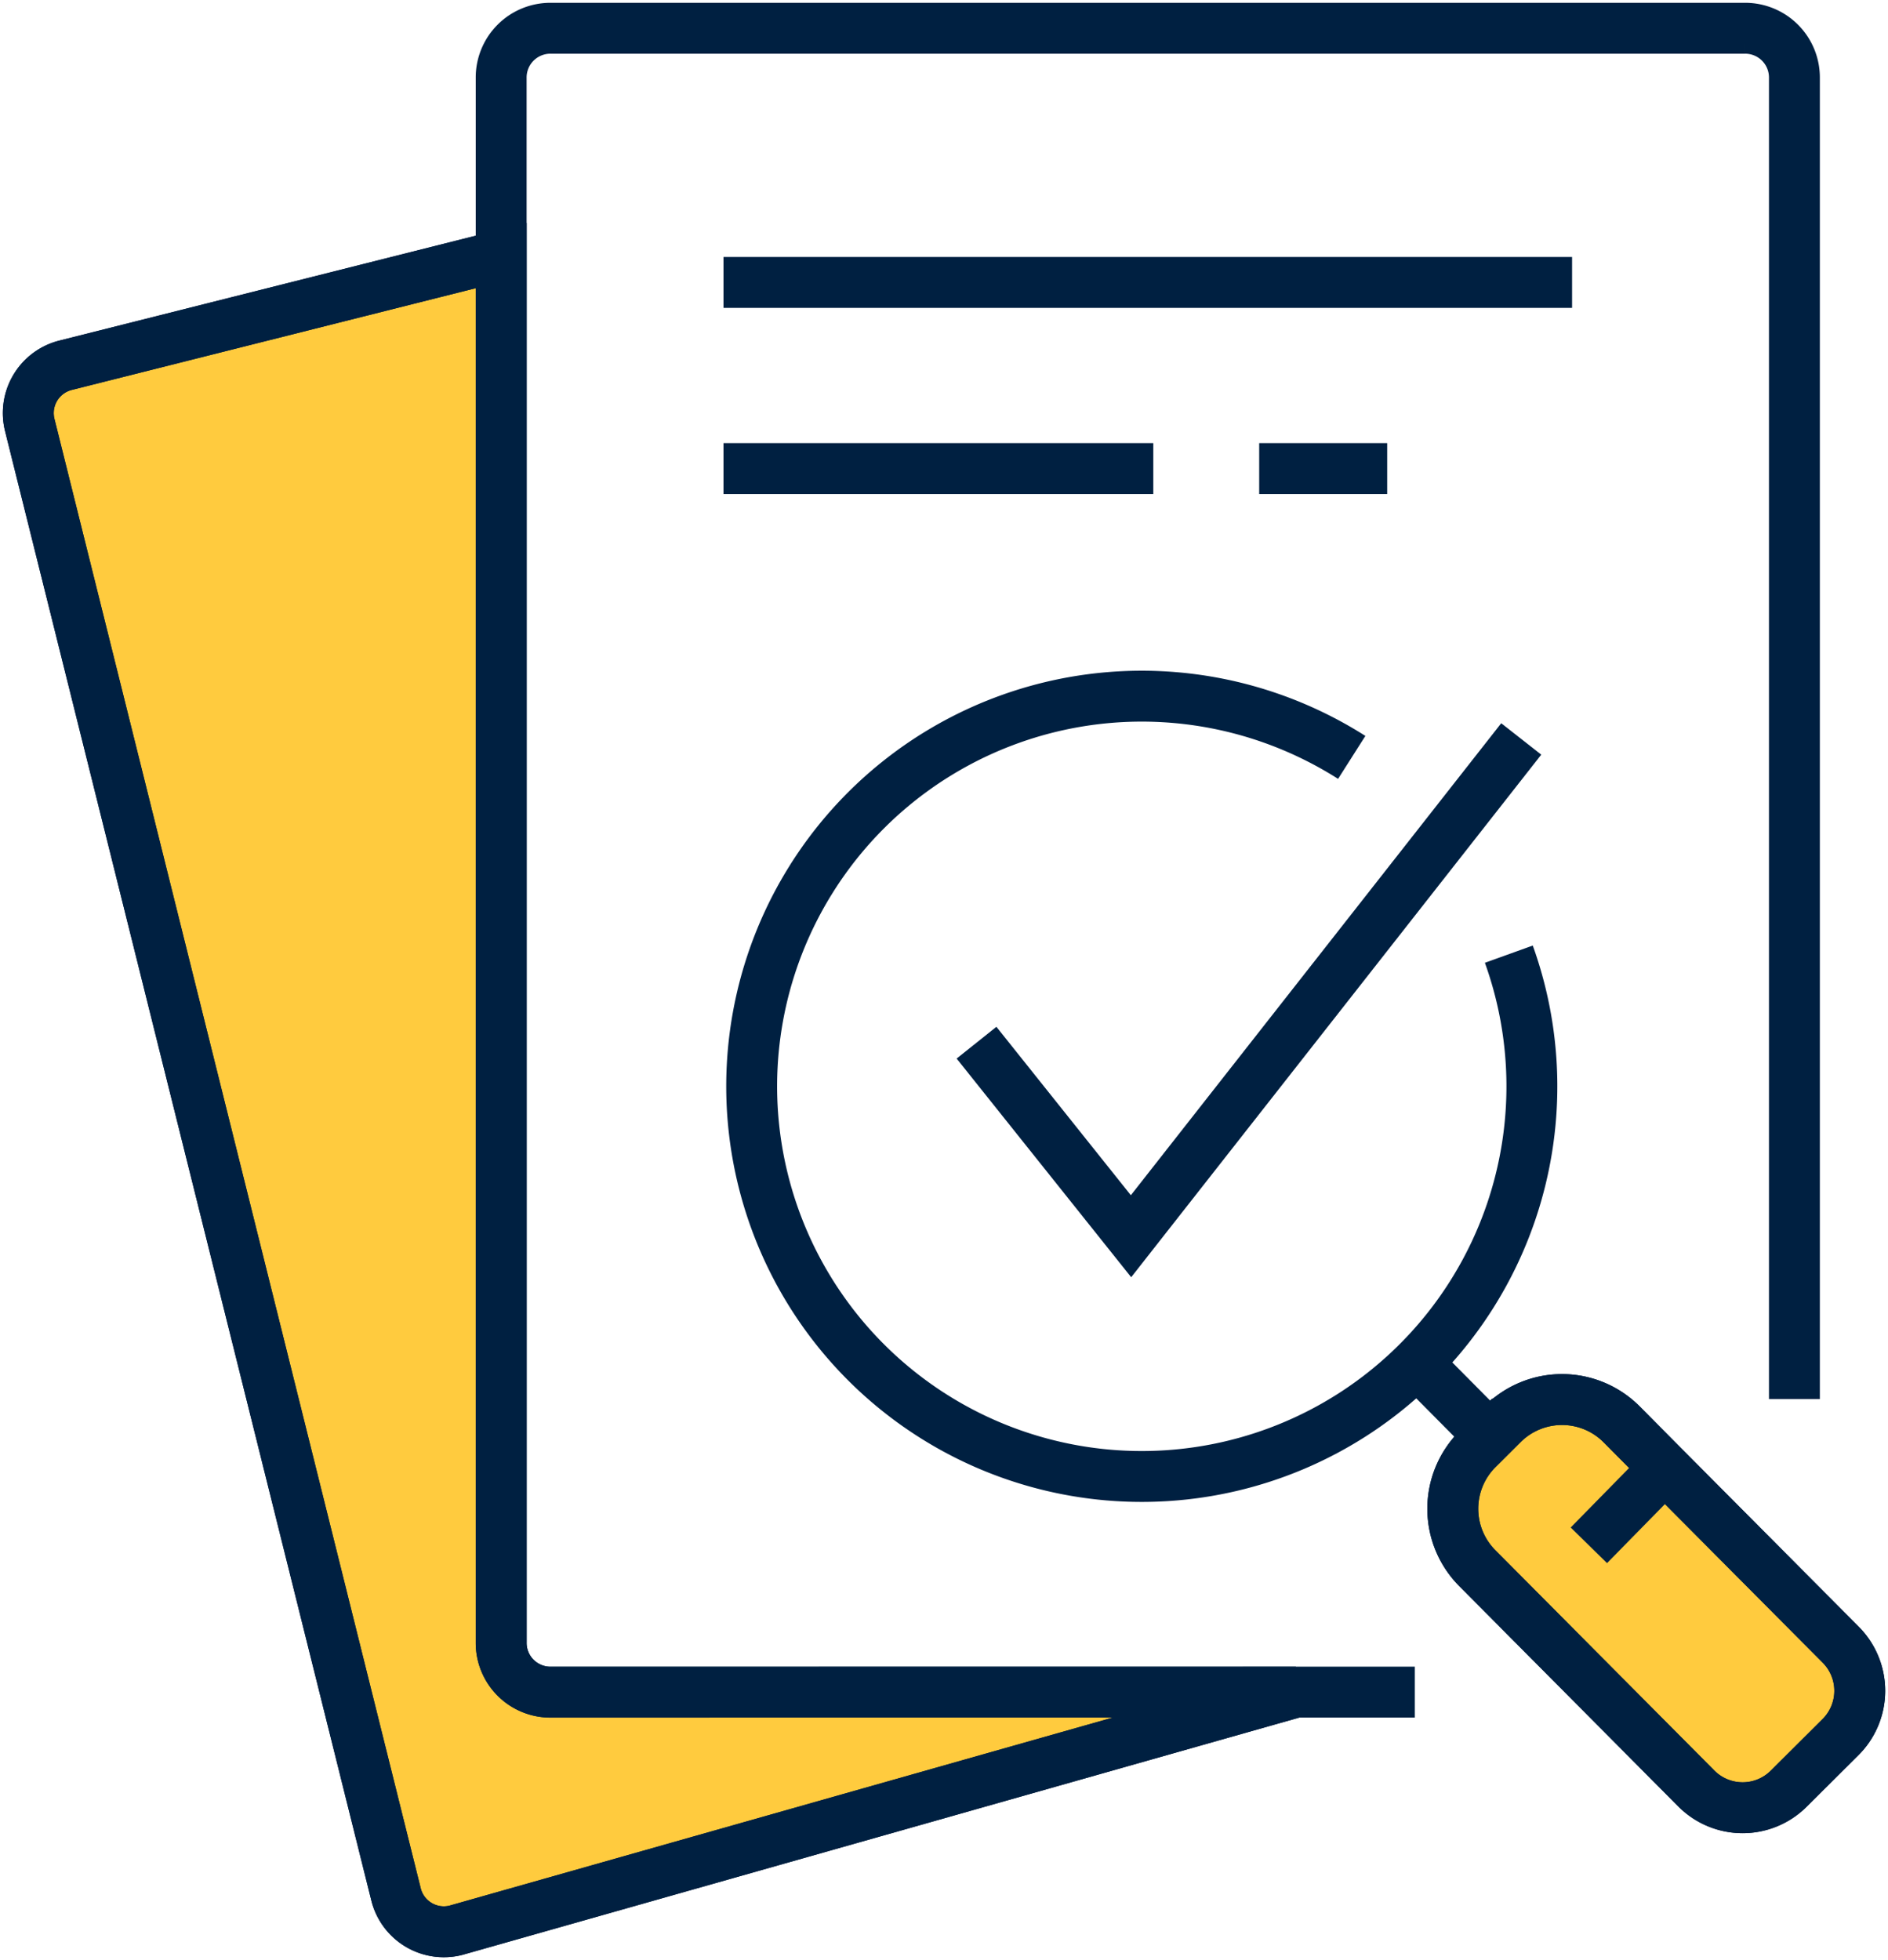
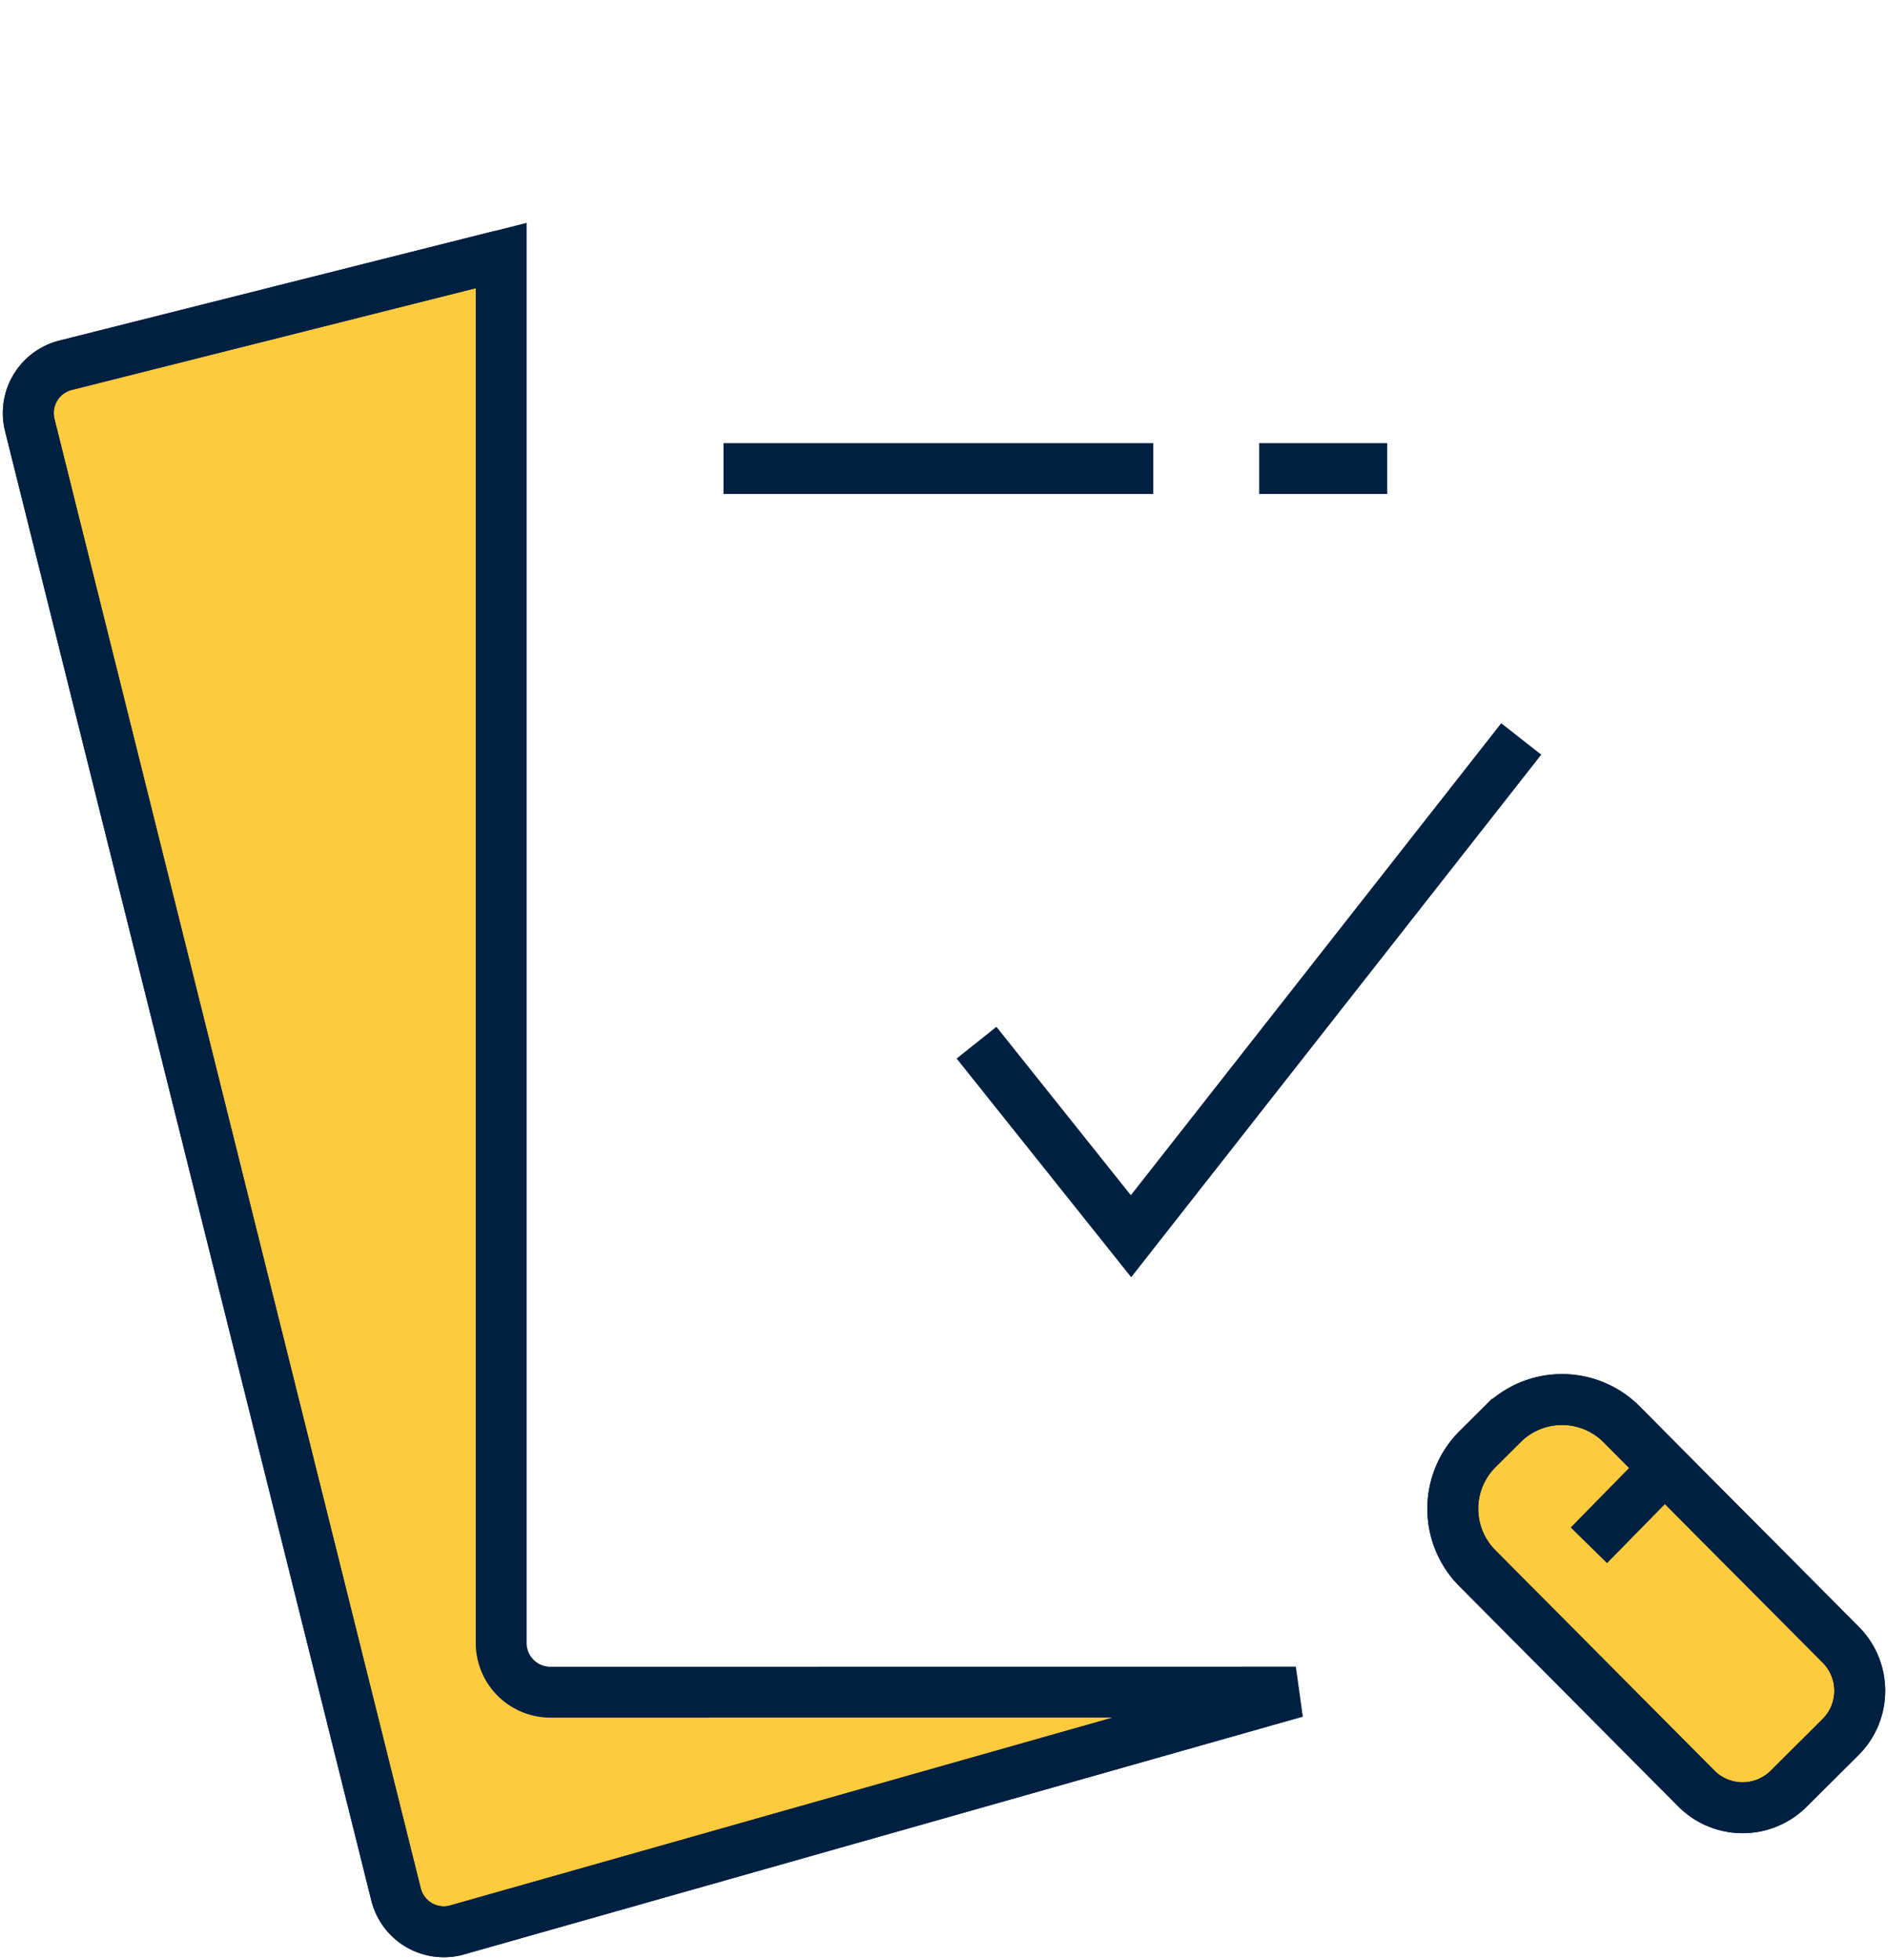
<svg xmlns="http://www.w3.org/2000/svg" id="Group_2781" data-name="Group 2781" width="85.334" height="88.579" viewBox="0 0 85.334 88.579">
  <defs>
    <clipPath id="clip-path">
      <rect id="Rectangle_1553" data-name="Rectangle 1553" width="85.334" height="88.579" fill="none" stroke="#002041" stroke-width="2.3" />
    </clipPath>
  </defs>
  <g id="Group_2780" data-name="Group 2780" transform="translate(0 0)" clip-path="url(#clip-path)">
    <path id="Path_1544" data-name="Path 1544" d="M68.719,60.047l7.953,7.995a2.953,2.953,0,0,1-.013,4.174l-2.344,2.333a2.951,2.951,0,0,1-4.173-.013l-9.9-9.958a3.807,3.807,0,0,1,.016-5.383l.565-.562.566-.564a3.8,3.8,0,0,1,5.383.016Z" transform="translate(6.528 6.289)" fill="#ffcb3e" stroke="#002041" stroke-width="2.3" />
    <path id="Path_1545" data-name="Path 1545" d="M58.443,75.322,20.473,86.087a2.228,2.228,0,0,1-2.7-1.622L1.218,18.059a2.228,2.228,0,0,1,1.621-2.7L22.526,10.4V73.1a2.225,2.225,0,0,0,2.226,2.226Z" transform="translate(0.127 1.148)" fill="#ffcb3e" stroke="#002041" stroke-width="2.3" />
    <path id="Path_1546" data-name="Path 1546" d="M22.526,10.4,2.839,15.358a2.228,2.228,0,0,0-1.621,2.7L17.773,84.465a2.227,2.227,0,0,0,2.7,1.622l37.97-10.765" transform="translate(0.127 1.148)" fill="none" stroke="#002041" stroke-miterlimit="10" stroke-width="2.3" />
-     <line id="Line_31" data-name="Line 31" x2="38.354" transform="translate(32.701 12.764)" fill="none" stroke="#002041" stroke-miterlimit="10" stroke-width="2.3" />
    <line id="Line_32" data-name="Line 32" x2="19.426" transform="translate(32.701 21.175)" fill="none" stroke="#002041" stroke-miterlimit="10" stroke-width="2.3" />
    <line id="Line_33" data-name="Line 33" x2="5.785" transform="translate(56.913 21.175)" fill="none" stroke="#002041" stroke-miterlimit="10" stroke-width="2.3" />
-     <path id="Path_1547" data-name="Path 1547" d="M64.818,39.993a17.632,17.632,0,1,1-10.8-10.682,17.745,17.745,0,0,1,3.7,1.789" transform="translate(3.378 3.128)" fill="none" stroke="#002041" stroke-miterlimit="10" stroke-width="2.3" />
-     <path id="Path_1548" data-name="Path 1548" d="M61.66,59.482l-.682-.685-3.3-3.326,0,0" transform="translate(6.367 6.124)" fill="none" stroke="#002041" stroke-miterlimit="10" stroke-width="2.3" />
    <path id="Path_1549" data-name="Path 1549" d="M39.749,43.8l6.983,8.747L64.369,30.074" transform="translate(4.388 3.321)" fill="none" stroke="#002041" stroke-miterlimit="10" stroke-width="2.3" />
    <path id="Path_1550" data-name="Path 1550" d="M68.719,60.047l7.953,7.995a2.953,2.953,0,0,1-.013,4.174l-2.344,2.333a2.951,2.951,0,0,1-4.173-.013l-9.9-9.958a3.807,3.807,0,0,1,.016-5.383l.565-.562.566-.564a3.8,3.8,0,0,1,5.383.016Z" transform="translate(6.528 6.289)" fill="none" stroke="#002041" stroke-miterlimit="10" stroke-width="2.3" />
-     <path id="Path_1551" data-name="Path 1551" d="M61.695,76.343H22.626A2.225,2.225,0,0,1,20.4,74.117V3.376A2.225,2.225,0,0,1,22.626,1.15h54a2.225,2.225,0,0,1,2.226,2.226V63.1" transform="translate(2.252 0.127)" fill="none" stroke="#002041" stroke-miterlimit="10" stroke-width="2.3" />
    <path id="Path_1552" data-name="Path 1552" d="M64.674,63.257l3.433-3.5.168-.173" transform="translate(7.14 6.579)" fill="none" stroke="#002041" stroke-miterlimit="10" stroke-width="2.3" />
  </g>
</svg>